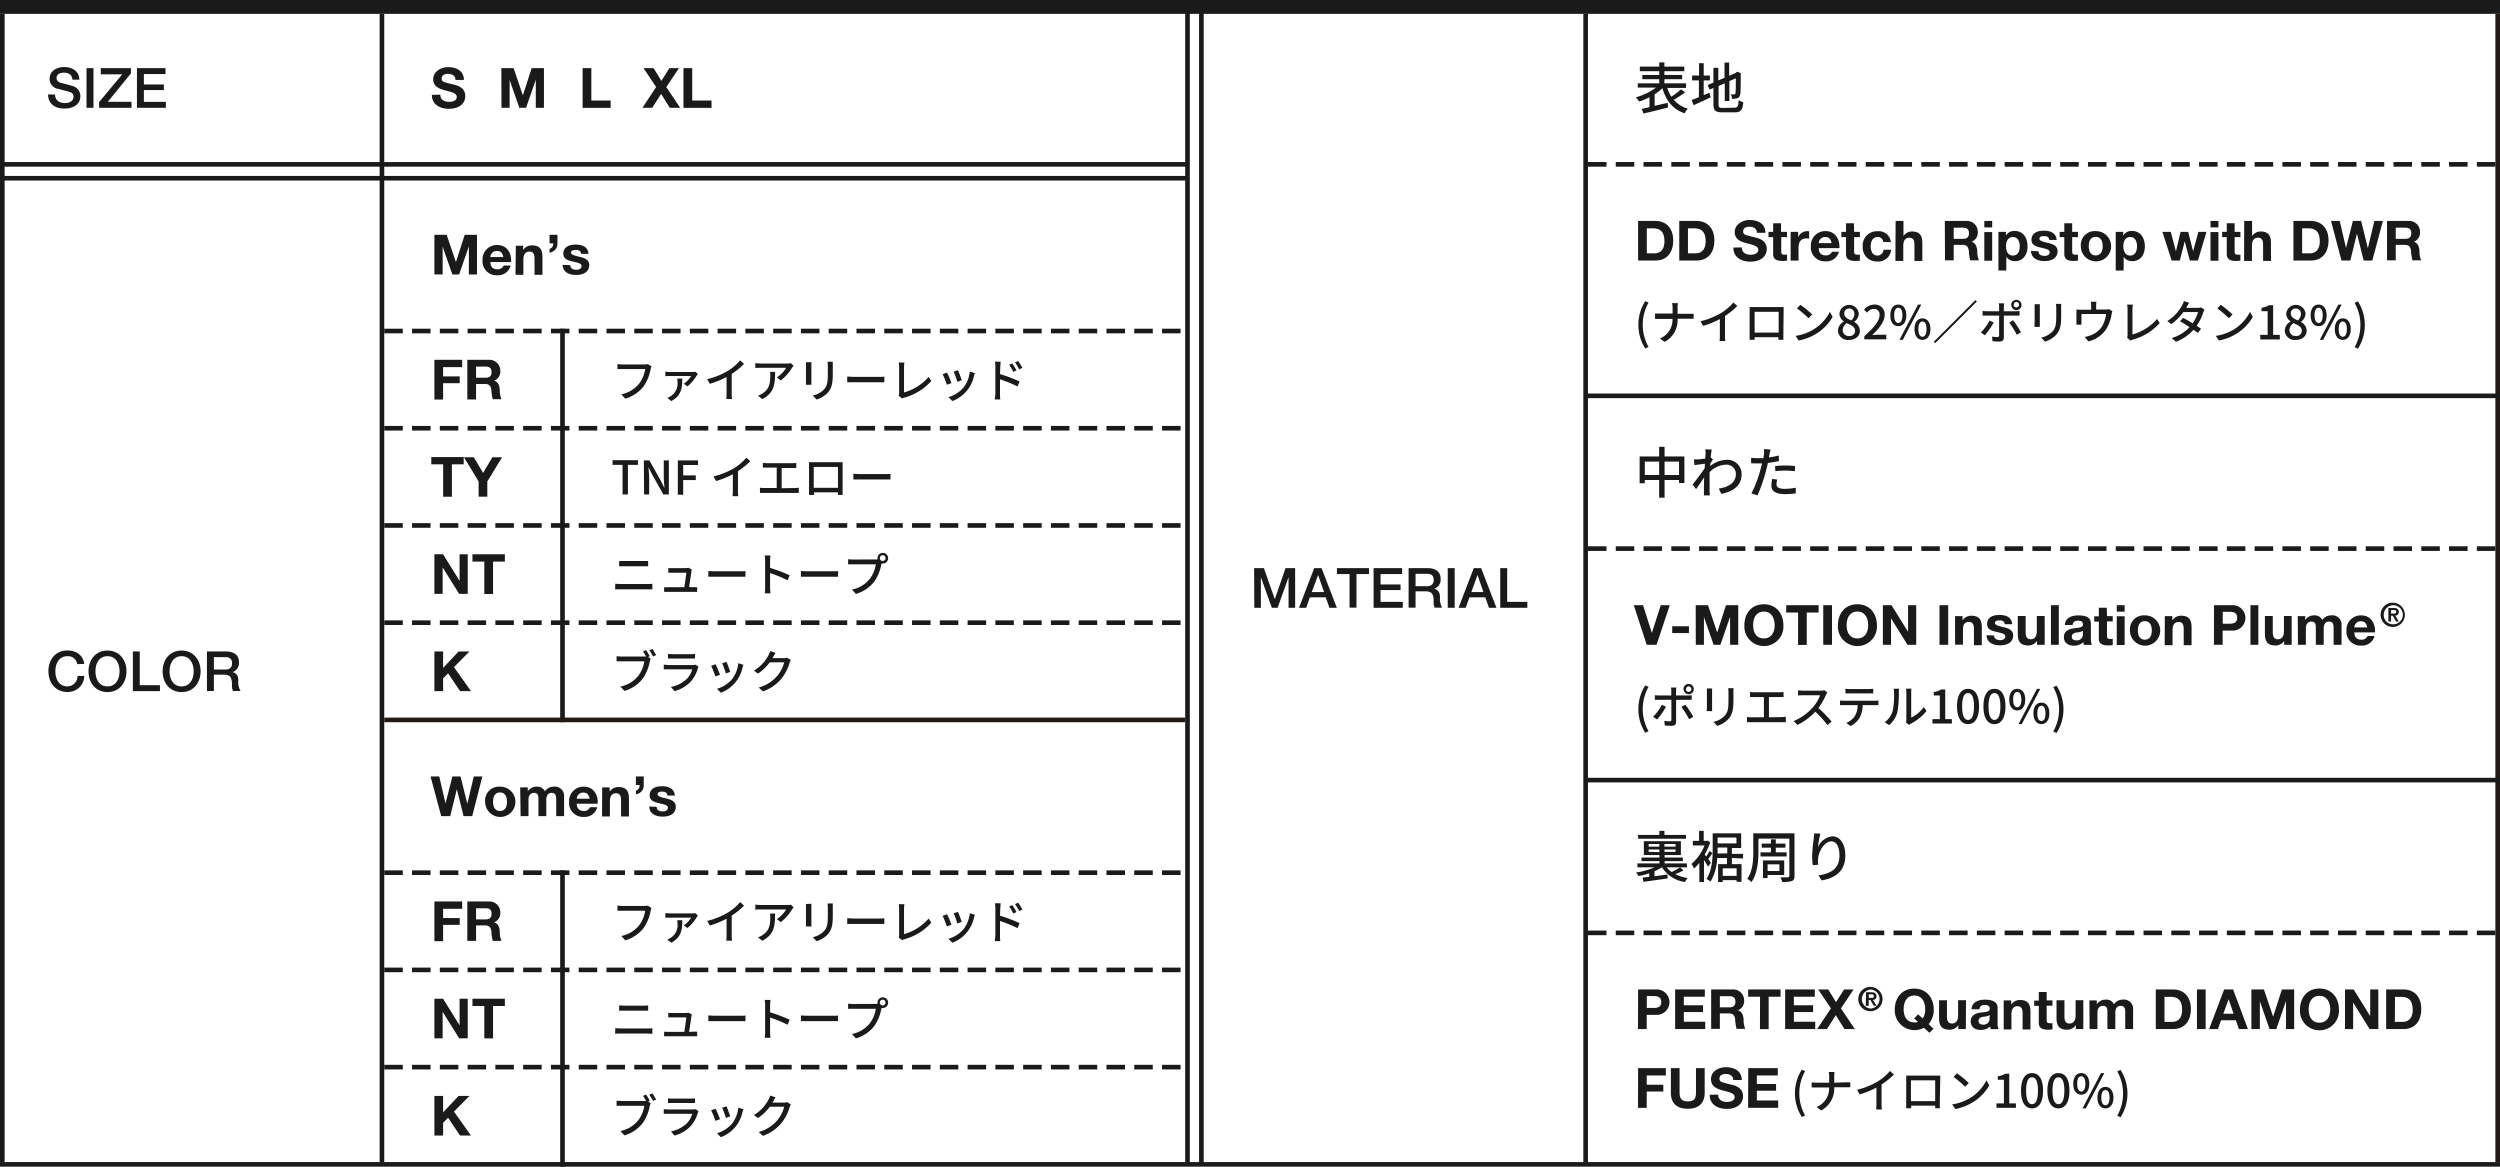
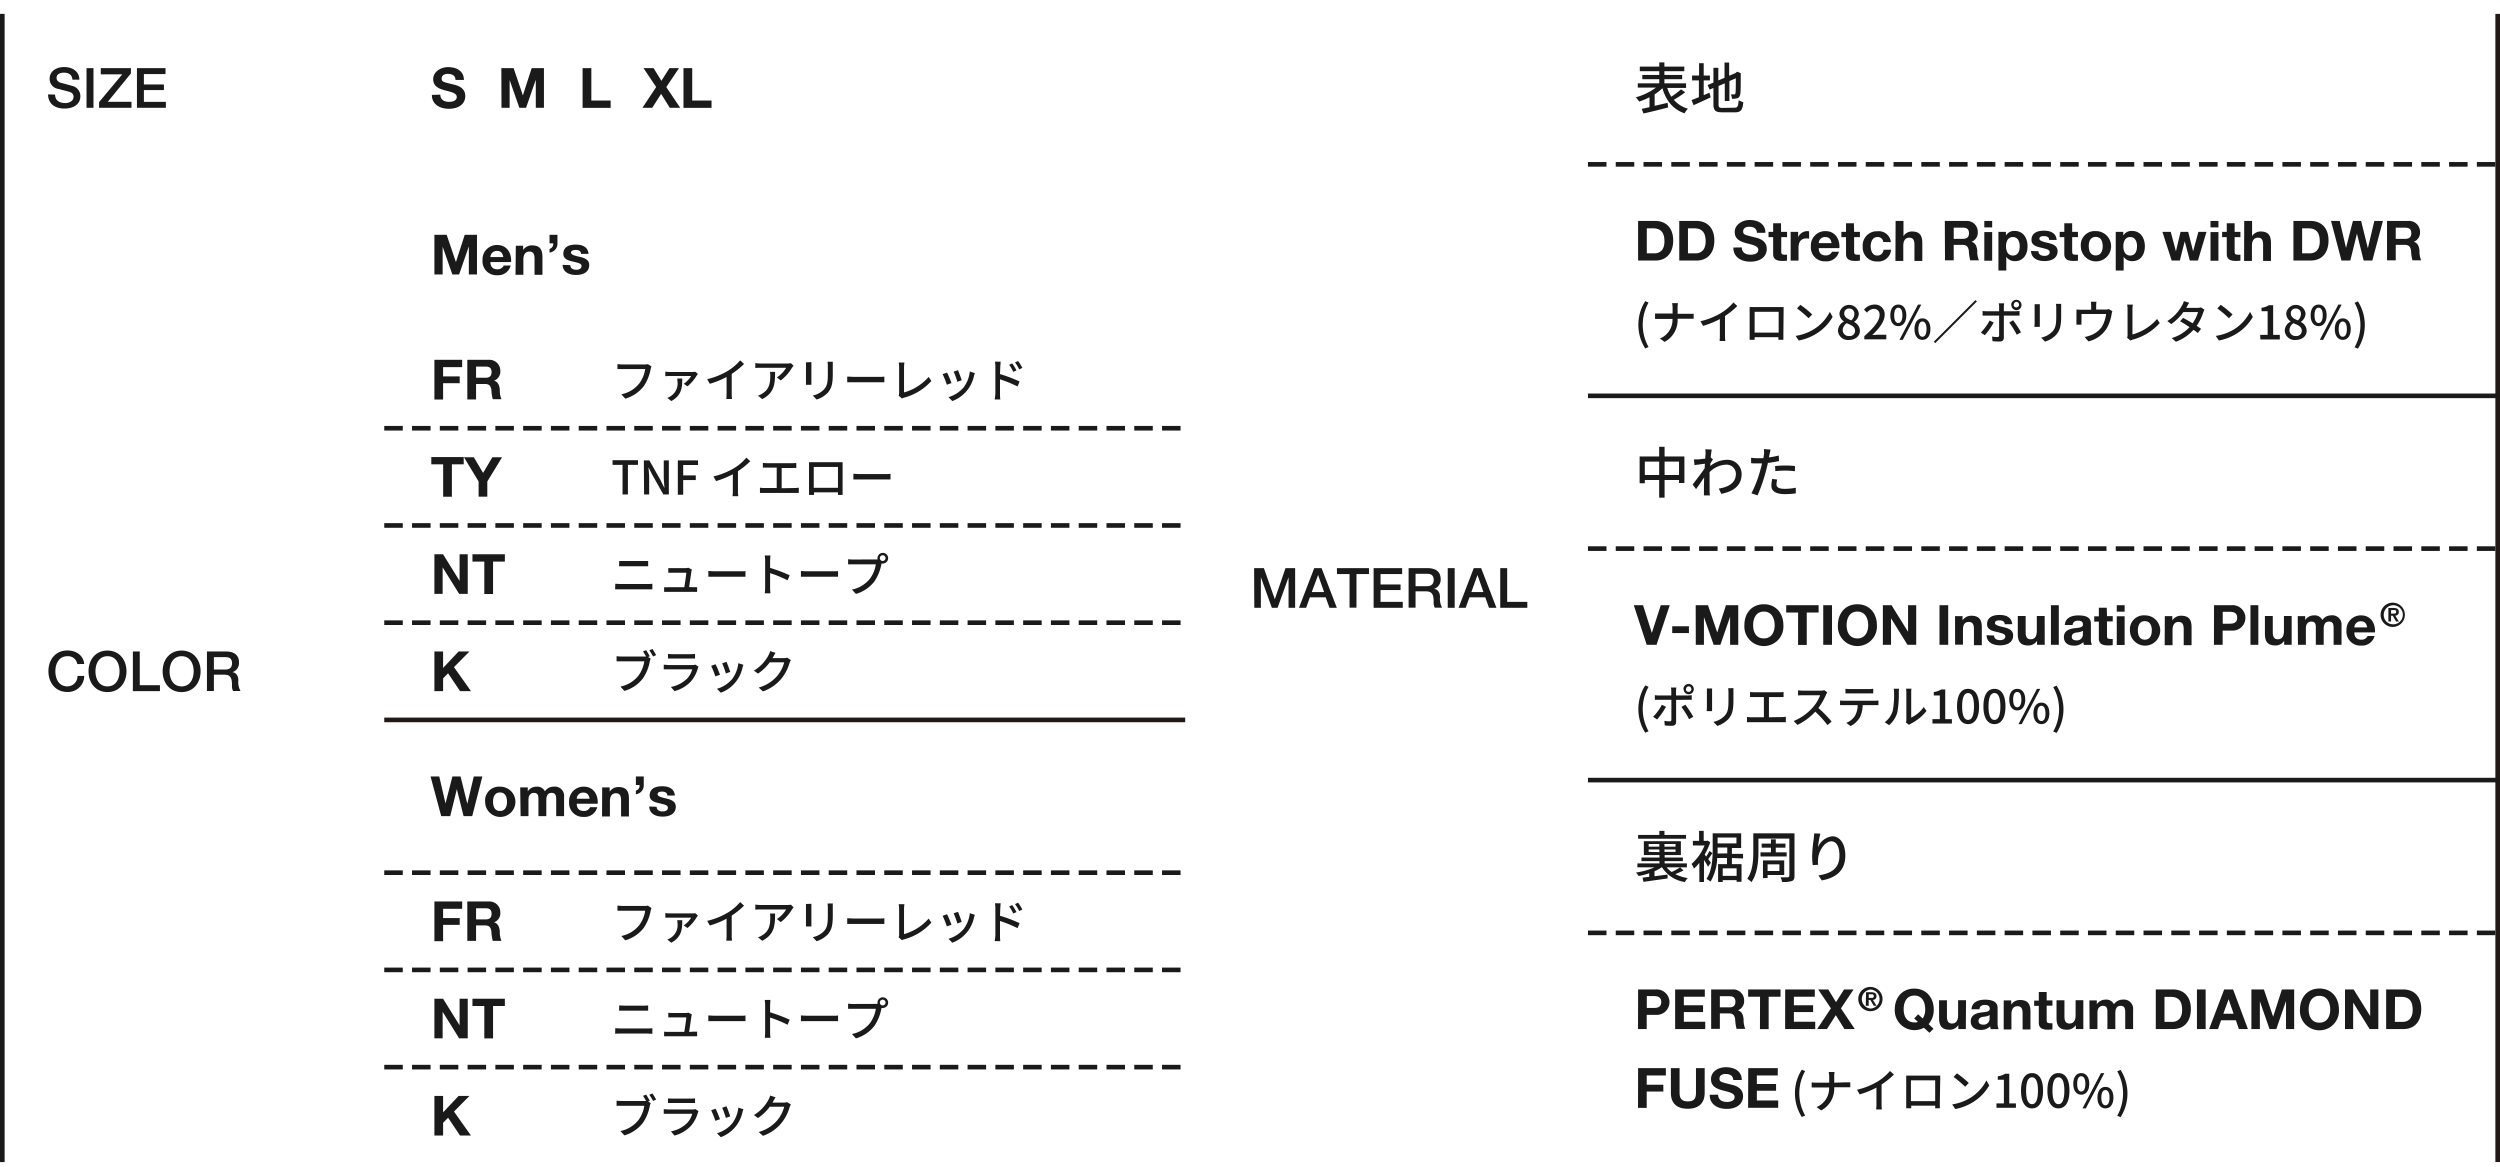
<svg xmlns="http://www.w3.org/2000/svg" width="540" height="252" viewBox="0 0 540 252">
  <defs>
    <style>.a{fill:#1a1a1a;}.b,.d{fill:none;}.c{fill:#221815;}.d{stroke:#1a1a1a;stroke-dasharray:4 2;}</style>
  </defs>
  <title>img_item-spec-table_pc</title>
-   <path class="a" d="M0 0h540v3h-540zM0 251h540v1h-540zM256 3h1v248h-1zM259 3h1v248h-1zM256 35v1h-256v-1zM256 38v1h-256v-1z" />
-   <path class="b" d="M10 13h62v12h-62z" />
  <path class="a" d="M11.9 20.43c0 1.32 1 1.83 2.17 1.83s1.81-.64 1.81-1.29a1 1 0 0 0-.71-1.06c-.6-.22-1.38-.38-2.55-.7a2.18 2.18 0 0 1-1.9-2.21c0-1.72 1.58-2.52 3.13-2.52 1.79 0 3.29.94 3.29 2.73h-1.5c-.07-1.1-.82-1.51-1.85-1.51-.7 0-1.57.25-1.57 1.12 0 .6.41.93 1 1.1.13 0 2 .53 2.47.66a2.26 2.26 0 0 1 1.67 2.18c0 1.92-1.71 2.69-3.41 2.69-2 0-3.54-.94-3.57-3.06zM18.69 14.72h1.5v8.56h-1.5zM21.77 14.72h6.51v1.14l-5 6.13h5.12v1.29h-7v-1.22l5-6h-4.63zM29.58 14.72h6.17v1.28h-4.67v2.24h4.32v1.22h-4.32v2.54h4.75v1.29h-6.25zM95.11 20.44c0 1.14.89 1.56 1.89 1.56.66 0 1.66-.19 1.66-1.06s-1.28-1.08-2.54-1.42-2.55-.83-2.55-2.43 1.65-2.59 3.2-2.59c1.78 0 3.43.78 3.43 2.76h-1.82c0-1-.79-1.3-1.69-1.3-.6 0-1.29.25-1.29 1s.41.75 2.55 1.3c.63.15 2.55.55 2.55 2.49 0 1.57-1.24 2.75-3.57 2.75-1.89 0-3.67-.94-3.64-3zM108.29 14.72h2.65l2 5.89 1.9-5.89h2.65v8.56h-1.76v-6.06l-2.1 6.06h-1.45l-2.1-6v6h-1.76zM125.84 14.72h1.89v7h4.17v1.58h-6.06zM141.73 18.8l-2.73-4.08h2.18l1.68 2.74 1.74-2.74h2.06l-2.74 4.09 3 4.47h-2.25l-1.87-3-1.91 3h-2.12zM147.63 14.72h1.89v7h4.17v1.58h-6.06zM93.83 50.72h2.65l2 5.89 1.9-5.89h2.65v8.56h-1.76v-6.06l-2.1 6.06h-1.46l-2.1-6v6h-1.78zM105.93 56.6c0 1.08.58 1.57 1.53 1.57a1.4 1.4 0 0 0 1.34-.81h1.5a2.78 2.78 0 0 1-2.9 2.09 3 3 0 0 1-3.17-3.26 3.1 3.1 0 0 1 3.17-3.27c2.11 0 3.13 1.77 3 3.68zm2.78-1.08c-.16-.87-.53-1.32-1.36-1.32a1.35 1.35 0 0 0-1.42 1.32zM111.42 53.08h1.58v.92a2.22 2.22 0 0 1 1.9-1c1.81 0 2.27 1 2.27 2.55v3.81h-1.71v-3.5c0-1-.3-1.52-1.09-1.52s-1.32.51-1.32 1.77v3.25h-1.7zM118.7 50.72h1.71v1.84a1.93 1.93 0 0 1-1.71 2v-.79a1.1 1.1 0 0 0 .79-1.21h-.79zM123.19 57.27c0 .74.64 1 1.31 1 .49 0 1.11-.19 1.11-.79s-.7-.69-1.93-1c-1-.21-2-.56-2-1.65 0-1.59 1.37-2 2.7-2s2.61.45 2.74 2h-1.62c0-.66-.55-.84-1.16-.84-.39 0-1 .08-1 .58s1 .7 1.93.92 2 .59 2 1.74c0 1.63-1.42 2.16-2.83 2.16s-2.85-.54-2.92-2.18zM364 19.93a20 20 0 0 1-2.46 1.62 6.34 6.34 0 0 0 3.05 1.93 4.12 4.12 0 0 0-.72 1c-2.52-.87-4-2.73-4.79-5.42a10.9 10.9 0 0 1-1.68 1.32v2.48l2.8-.65.12 1c-1.87.48-3.9 1-5.34 1.3l-.36-1c.48-.09 1-.22 1.67-.36v-2.15a13.48 13.48 0 0 1-2.23.94 6.19 6.19 0 0 0-.72-.92 13.31 13.31 0 0 0 4.35-2.1h-3.93v-.92h4.64v-.9h-3.66v-.91h3.66v-.81h-4.2v-1h4.2v-.9h1.11v.9h4.3v1h-4.3v.81h3.84v.91h-3.84v.9h4.68v1h-4.06a8.17 8.17 0 0 0 .87 1.89 17.7 17.7 0 0 0 2.1-1.59zM368 20.55l1.25-.53.25 1c-1.26.61-2.62 1.23-3.69 1.7l-.43-1.12c.43-.15 1-.37 1.58-.61v-3.62h-1.47v-1.05h1.51v-2.67h1v2.67h1.34v1.05h-1.34zm6.67 2.71c.66 0 .78-.31.88-1.62a2.94 2.94 0 0 0 1 .42c-.15 1.66-.49 2.2-1.8 2.2h-2.75c-1.48 0-1.9-.38-1.9-1.82v-3.44l-.83.36-.42-1 1.25-.52v-3.2h1.06v2.73l1.34-.56v-3.3h1v2.85l1.31-.55.22-.17.19-.15.78.3v.21c0 2.24 0 3.87-.1 4.34s-.26.77-.63.87a3.73 3.73 0 0 1-1.15.13 3.59 3.59 0 0 0-.25-.95h.69c.16 0 .26-.05.31-.3s.07-1.34.07-3.18l-1.39.6v4.31h-1v-3.82l-1.34.57v3.94c0 .67.13.8.9.8zM102 176.28h-1.87l-1.45-5.82-1.43 5.82h-1.95l-2.3-8.56h1.88l1.35 5.83 1.49-5.83h1.76l1.46 5.9 1.4-5.9h1.85zM108 169.92a3.27 3.27 0 1 1-3.21 3.27 3 3 0 0 1 3.21-3.27zm0 5.25c1.16 0 1.51-1 1.51-2s-.35-2-1.51-2-1.5 1-1.5 2 .33 2 1.5 2zM112.36 170.08h1.64v.84a2.24 2.24 0 0 1 1.89-1 1.82 1.82 0 0 1 1.81 1 2.25 2.25 0 0 1 1.87-1 2 2 0 0 1 2.27 2.21v4.15h-1.7v-3.51c0-.83-.08-1.51-1-1.51s-1.14.79-1.14 1.57v3.45h-1.7v-3.47c0-.72.05-1.55-1-1.55-.34 0-1.15.21-1.15 1.43v3.59h-1.7zM124.58 173.6c0 1.08.58 1.57 1.53 1.57a1.4 1.4 0 0 0 1.34-.81h1.55a2.78 2.78 0 0 1-2.9 2.09 3 3 0 0 1-3.17-3.26 3.1 3.1 0 0 1 3.17-3.27c2.11 0 3.13 1.77 3 3.68zm2.77-1.08c-.15-.87-.52-1.32-1.35-1.32a1.35 1.35 0 0 0-1.42 1.32zM130.07 170.08h1.62v.92a2.21 2.21 0 0 1 1.9-1c1.81 0 2.26 1 2.26 2.55v3.81h-1.7v-3.5c0-1-.3-1.52-1.09-1.52s-1.32.51-1.32 1.77v3.25h-1.7zM137.35 167.72h1.7v1.84a1.92 1.92 0 0 1-1.7 2v-.79a1.1 1.1 0 0 0 .79-1.21h-.79zM141.84 174.27c0 .74.63 1 1.31 1 .49 0 1.11-.19 1.11-.79s-.71-.69-1.93-1c-1-.21-2-.56-2-1.65 0-1.59 1.37-2 2.7-2s2.6.45 2.74 2h-1.62c-.05-.66-.55-.84-1.17-.84-.38 0-.94.08-.94.58s1 .7 1.93.92 2 .59 2 1.74c0 1.63-1.41 2.16-2.83 2.16s-2.84-.54-2.91-2.18zM93.83 77.72h6v1.58h-4.12v2h3.59v1.47h-3.59v3.53h-1.88zM100.94 77.72h4.62a2.35 2.35 0 0 1 2.51 2.36 2.11 2.11 0 0 1-1.36 2.15c.93.24 1.19 1.14 1.25 2a4.65 4.65 0 0 0 .36 2h-1.88a8.94 8.94 0 0 1-.3-2c-.14-.9-.48-1.29-1.43-1.29h-1.88v3.34h-1.89zm1.89 3.87h2.06c.84 0 1.29-.36 1.29-1.22s-.45-1.19-1.29-1.19h-2.06zM140.72 79.15a3 3 0 0 0-.18.58 9.72 9.72 0 0 1-1.48 3.67 7.76 7.76 0 0 1-4 2.71l-.85-.94a6.6 6.6 0 0 0 3.9-2.38 6.91 6.91 0 0 0 1.25-3.07h-5.99v-1.08a9 9 0 0 0 1.08.08h4.85a2.55 2.55 0 0 0 .64-.07zM150.75 80.77l-.25.33a9.2 9.2 0 0 1-2 2.35l-.81-.55a5.81 5.81 0 0 0 1.6-1.68h-4.58c-.32 0-.65 0-1 .05v-1a7.93 7.93 0 0 0 1 .08h4.81a4.12 4.12 0 0 0 .65-.06zm-3.38 1c0 2-.15 3.64-2.37 4.86l-.86-.69a3.53 3.53 0 0 0 .75-.38 3.26 3.26 0 0 0 1.45-3.14 3.5 3.5 0 0 0-.07-.65zM158.05 85a7.52 7.52 0 0 0 .07 1.18h-1.24a11.59 11.59 0 0 0 .06-1.18v-3.57a19.17 19.17 0 0 1-3.62 1.47l-.57-1a15.7 15.7 0 0 0 4.51-1.82 10.94 10.94 0 0 0 2.61-2.24l.84.77a16.06 16.06 0 0 1-2.66 2.15zM171.42 79c-.1.11-.25.3-.34.42a9.69 9.69 0 0 1-2.44 2.76l-.83-.67a6.22 6.22 0 0 0 2-2.07h-5.49c-.39 0-.74 0-1.17.06v-1.07a8.94 8.94 0 0 0 1.17.09h5.68a5.28 5.28 0 0 0 .84-.07zm-4 1.33c0 2.61-.15 4.53-2.78 5.88l-.92-.75a3.8 3.8 0 0 0 1-.49c1.43-.92 1.66-2.18 1.66-3.84a4.44 4.44 0 0 0-.06-.8zM175.26 78.22v4.9h-1.17v-4.86zm4.62-.08v2.7c0 2.29-.36 3.14-1.1 4a5.56 5.56 0 0 1-2.39 1.46l-.83-.87a4.63 4.63 0 0 0 2.42-1.31c.7-.79.83-1.57.83-3.32v-1.74a7.73 7.73 0 0 0-.06-.92zM183 81.34c.32 0 .94.06 1.48.06h5.43c.49 0 .87 0 1.11-.06v1.23h-8.02zM194.1 85.45a1.1 1.1 0 0 0 .11-.56v-5.59a5.92 5.92 0 0 0-.09-1h1.24a6.52 6.52 0 0 0-.09 1v5.47a11 11 0 0 0 5.32-3.36l.58.88a12 12 0 0 1-5.83 3.59 1.73 1.73 0 0 0-.5.21zM205.52 82.75l-1 .35a20.42 20.42 0 0 0-.91-2.28l.94-.34c.28.46.78 1.73.97 2.27zm5.06-2.15a6 6 0 0 0-.2.6 7.42 7.42 0 0 1-4.68 5.43l-.83-.85a6.81 6.81 0 0 0 3.28-2.11 6.94 6.94 0 0 0 1.33-3.42zm-2.85 1.53l-.94.34a18.29 18.29 0 0 0-.8-2.2l.94-.31c.18.42.67 1.73.8 2.17zM216 80.8a32.39 32.39 0 0 1 4.23 1.6l-.44 1.08a27.94 27.94 0 0 0-3.79-1.55v3.07c0 .31 0 .91.07 1.28h-1.22a10.6 10.6 0 0 0 .15-1.28v-5.76a7.14 7.14 0 0 0-.09-1.12h1.23l-.08 1.12zm2.86-.48a9.11 9.11 0 0 0-.88-1.53l.67-.29a12.33 12.33 0 0 1 .91 1.51zm1.29-.53a9.2 9.2 0 0 0-.91-1.5l.67-.31a11.26 11.26 0 0 1 .92 1.48zM140.72 196.15a3 3 0 0 0-.18.58 9.72 9.72 0 0 1-1.48 3.67 7.76 7.76 0 0 1-4 2.71l-.85-.94a6.6 6.6 0 0 0 3.9-2.38 6.91 6.91 0 0 0 1.25-3.07h-5.99v-1.12a9 9 0 0 0 1.08.08h4.85a2.55 2.55 0 0 0 .64-.07zM150.75 197.77l-.25.33a9.2 9.2 0 0 1-2 2.35l-.81-.55a5.81 5.81 0 0 0 1.6-1.68h-5.58v-1a7.93 7.93 0 0 0 1 .08h4.81a4.12 4.12 0 0 0 .65-.06zm-3.38 1c0 2-.15 3.64-2.37 4.86l-.86-.69a3.53 3.53 0 0 0 .75-.38 3.26 3.26 0 0 0 1.45-3.14 3.5 3.5 0 0 0-.07-.65zM158.05 202a7.52 7.52 0 0 0 .07 1.18h-1.24a11.59 11.59 0 0 0 .06-1.18v-3.56a19.17 19.17 0 0 1-3.62 1.47l-.57-1a15.7 15.7 0 0 0 4.51-1.82 10.94 10.94 0 0 0 2.61-2.24l.84.77a16.06 16.06 0 0 1-2.66 2.15zM171.42 196c-.1.11-.25.3-.34.42a9.69 9.69 0 0 1-2.44 2.76l-.83-.67a6.22 6.22 0 0 0 2-2.07h-5.49c-.39 0-.74 0-1.17.06v-1.11a8.94 8.94 0 0 0 1.17.09h5.68a5.28 5.28 0 0 0 .84-.07zm-4 1.33c0 2.61-.15 4.53-2.78 5.88l-.92-.75a3.8 3.8 0 0 0 1-.49c1.43-.92 1.66-2.18 1.66-3.84a4.44 4.44 0 0 0-.06-.8zM175.26 195.22v4.9h-1.17v-4.86zm4.62-.08v2.7c0 2.29-.36 3.14-1.1 4a5.56 5.56 0 0 1-2.39 1.46l-.83-.87a4.63 4.63 0 0 0 2.42-1.31c.7-.79.83-1.57.83-3.32v-1.72a7.73 7.73 0 0 0-.06-.92zM183 198.34c.32 0 .94.06 1.48.06h5.43c.49 0 .87 0 1.11-.06v1.23h-8.02zM194.1 202.45a1.1 1.1 0 0 0 .11-.56v-5.59a5.92 5.92 0 0 0-.09-1h1.24a6.52 6.52 0 0 0-.09 1v5.47a11 11 0 0 0 5.32-3.36l.58.88a12 12 0 0 1-5.83 3.59 1.73 1.73 0 0 0-.5.21zM205.52 199.75l-1 .35a20.42 20.42 0 0 0-.91-2.28l.94-.34c.28.46.78 1.73.97 2.27zm5.06-2.15a6 6 0 0 0-.2.6 7.42 7.42 0 0 1-4.68 5.43l-.83-.85a6.81 6.81 0 0 0 3.28-2.11 6.94 6.94 0 0 0 1.33-3.42zm-2.85 1.53l-.94.34a18.29 18.29 0 0 0-.8-2.2l.94-.31c.18.42.67 1.73.8 2.17zM216 197.8a32.39 32.39 0 0 1 4.23 1.6l-.44 1.08a27.94 27.94 0 0 0-3.79-1.55v3.07c0 .31 0 .91.07 1.28h-1.22a10.6 10.6 0 0 0 .15-1.28v-5.78a7.14 7.14 0 0 0-.09-1.12h1.23l-.08 1.12zm2.86-.48a9.11 9.11 0 0 0-.88-1.53l.67-.29a12.33 12.33 0 0 1 .91 1.51zm1.29-.53a9.2 9.2 0 0 0-.91-1.5l.67-.31a11.26 11.26 0 0 1 .92 1.48zM132.9 222.09l1.13.06h5.88a8.51 8.51 0 0 0 1-.06v1.21l-1-.05h-5.91c-.37 0-.78 0-1.13.05zm.85-4.92l1.06.05h4.19a10.2 10.2 0 0 0 1-.05v1.14h-6.28zM149.72 222.84h.86v1h-7.13v-1a8.12 8.12 0 0 0 .9.05h3.46c.14-.85.4-2.57.43-3.13h-3.89v-1a8.65 8.65 0 0 0 .88.05h2.84a2 2 0 0 0 .6-.08l.76.37c0 .11-.06.26-.08.36-.08.64-.36 2.51-.5 3.44zM153 219.34c.32 0 .94.06 1.48.06h5.43c.49 0 .87 0 1.11-.06v1.23h-8.02zM170.12 221.35a26.66 26.66 0 0 0-3.78-1.56v3.09a11.72 11.72 0 0 0 .08 1.28h-1.23a10.47 10.47 0 0 0 .08-1.28v-5.78a7.24 7.24 0 0 0-.09-1.12h1.23l-.07 1.12v1.56a34.51 34.51 0 0 1 4.23 1.6zM173 219.34c.32 0 .94.06 1.48.06h5.43c.49 0 .87 0 1.11-.06v1.23h-8.02zM189.12 216.84a3.17 3.17 0 0 0 .42 0 1.24 1.24 0 0 1 0-.27 1.15 1.15 0 1 1 1.15 1.15 1.09 1.09 0 0 1-.26 0l-.06.19a9.81 9.81 0 0 1-1.49 3.67 7.78 7.78 0 0 1-4 2.71l-.86-.94a6.64 6.64 0 0 0 3.91-2.38 7 7 0 0 0 1.25-3.07h-5.99v-1.11a9 9 0 0 0 1.08.07zm2.16-.29a.62.62 0 0 0-1.24 0 .62.62 0 0 0 1.24 0zM140 237.92l.55.36a4 4 0 0 0-.19.58 9.65 9.65 0 0 1-1.49 3.67 7.74 7.74 0 0 1-4 2.71l-.86-.94a6.64 6.64 0 0 0 3.91-2.38 7 7 0 0 0 1.25-3.07h-5.99v-1.11a9 9 0 0 0 1.08.07h4.85a3.55 3.55 0 0 0 .44 0 11.43 11.43 0 0 0-.66-1.1l.67-.28c.25.36.59.95.79 1.32zm.93-1.74c.23.35.6.95.8 1.32l-.67.3a12.53 12.53 0 0 0-.81-1.34zM150.88 240a1.75 1.75 0 0 0-.14.34 7.31 7.31 0 0 1-1.47 2.81 7.39 7.39 0 0 1-3.58 2.13l-.78-.9a6.77 6.77 0 0 0 3.5-1.8 4.71 4.71 0 0 0 1.11-2h-6.15v-1c.39 0 .77.07 1.06.07h5.12a2 2 0 0 0 .64-.09zm-6.6-2.75a9.25 9.25 0 0 0 .95.05h3.9a9.55 9.55 0 0 0 1-.05v1h-5.84zM155.52 241.75l-1 .35a20.42 20.42 0 0 0-.91-2.28l.94-.34c.28.46.78 1.73.97 2.27zm5.06-2.15a6 6 0 0 0-.2.6 7.42 7.42 0 0 1-4.68 5.43l-.83-.85a6.81 6.81 0 0 0 3.28-2.11 6.94 6.94 0 0 0 1.33-3.42zm-2.85 1.53l-.94.34a18.29 18.29 0 0 0-.8-2.2l.94-.31c.18.42.67 1.73.8 2.17zM170.83 238.56a5.82 5.82 0 0 0-.28.61 9.68 9.68 0 0 1-1.75 3.4 9.09 9.09 0 0 1-4 2.77l-.93-.83a8.08 8.08 0 0 0 4-2.5 7.51 7.51 0 0 0 1.52-2.95h-3.12a10.41 10.41 0 0 1-2.54 2.44l-.88-.65a8.49 8.49 0 0 0 3.14-3.31 4.43 4.43 0 0 0 .37-.9l1.16.38c-.2.3-.41.69-.52.89l-.14.25h2.4a2.35 2.35 0 0 0 .75-.1zM134.47 100.41h-2.16v-1h5.49v1h-2.17v6.39h-1.16zM139.07 99.44h1.19l2.44 4.32.77 1.56h.05c-.06-.76-.15-1.65-.15-2.45v-3.43h1.1v7.36h-1.19l-2.44-4.34-.77-1.54c.06.76.15 1.61.15 2.41v3.47h-1.1zM146.41 99.44h4.36v1h-3.2v2.25h2.72v1h-2.72v3.17h-1.16zM159.4 106a7.52 7.52 0 0 0 .07 1.18h-1.24a11.59 11.59 0 0 0 .06-1.18v-3.56a19.17 19.17 0 0 1-3.62 1.47l-.57-1a15.7 15.7 0 0 0 4.51-1.82 10.68 10.68 0 0 0 2.6-2.24l.85.77a16.49 16.49 0 0 1-2.66 2.15zM171.67 105.41a7.3 7.3 0 0 0 .87-.07v1.14h-8.39v-1.14a5.91 5.91 0 0 0 .93.07h2.69v-4.41h-2.99v-1l.88.05h5.47a8.37 8.37 0 0 0 .87-.05v1.09a8.57 8.57 0 0 0-.89 0h-2.27v4.37zM182 105.62v1.29h-1v-.56h-5.17v.56h-1.08v-7.07h7.25v.86zm-6.23-4.76v4.5h5.23v-4.5zM184.33 102.34c.32 0 .94.06 1.48.06h5.43c.48 0 .87 0 1.11-.06v1.23h-8.02zM132.9 126.09l1.13.06h5.88a8.51 8.51 0 0 0 1-.06v1.21h-8.04zm.85-4.92h5.25a10.2 10.2 0 0 0 1 0v1.14h-6.28zM149.72 126.84h.86v1h-7.13v-1a8.12 8.12 0 0 0 .9 0h3.46c.14-.85.4-2.57.43-3.13h-3.89v-1a8.65 8.65 0 0 0 .88 0h2.84a2 2 0 0 0 .6-.08l.76.37c0 .11-.06.26-.08.36-.08.64-.36 2.51-.5 3.44zM153 123.34c.32 0 .94.06 1.48.06h5.43c.49 0 .87 0 1.11-.06v1.23h-8.02zM170.12 125.35a26.66 26.66 0 0 0-3.78-1.56v3.09a11.72 11.72 0 0 0 .08 1.28h-1.23a10.47 10.47 0 0 0 .08-1.28v-5.78a7.24 7.24 0 0 0-.09-1.12h1.23l-.07 1.12v1.56a34.51 34.51 0 0 1 4.23 1.6zM173 123.34c.32 0 .94.06 1.48.06h5.43c.49 0 .87 0 1.11-.06v1.23h-8.02zM189.12 120.84a3.17 3.17 0 0 0 .42 0 1.24 1.24 0 0 1 0-.27 1.15 1.15 0 1 1 1.15 1.15 1.09 1.09 0 0 1-.26 0l-.06.19a9.81 9.81 0 0 1-1.49 3.67 7.78 7.78 0 0 1-4 2.71l-.86-.94a6.64 6.64 0 0 0 3.91-2.38 7 7 0 0 0 1.25-3.07h-5.99v-1.11a9 9 0 0 0 1.08.07zm2.16-.29a.62.62 0 0 0-1.24 0 .62.62 0 0 0 1.24 0zM140 141.92l.55.36a4 4 0 0 0-.19.58 9.65 9.65 0 0 1-1.49 3.67 7.74 7.74 0 0 1-4 2.71l-.86-.94a6.64 6.64 0 0 0 3.91-2.38 7 7 0 0 0 1.25-3.07h-5.99v-1.11a9 9 0 0 0 1.08.07h4.85a3.55 3.55 0 0 0 .44 0 11.43 11.43 0 0 0-.66-1.1l.67-.28c.25.36.59.95.79 1.32zm.93-1.74c.23.35.6.95.8 1.32l-.67.3a12.53 12.53 0 0 0-.81-1.34zM150.88 144a1.75 1.75 0 0 0-.14.34 7.31 7.31 0 0 1-1.47 2.81 7.39 7.39 0 0 1-3.58 2.13l-.78-.9a6.77 6.77 0 0 0 3.5-1.8 4.71 4.71 0 0 0 1.11-2h-6.15v-1c.39 0 .77.07 1.06.07h5.12a2 2 0 0 0 .64-.09zm-6.6-2.75a9.25 9.25 0 0 0 .95.05h3.9a9.55 9.55 0 0 0 1-.05v1h-5.84zM155.52 145.75l-1 .35a20.42 20.42 0 0 0-.91-2.28l.94-.34c.28.46.78 1.73.97 2.27zm5.06-2.15a6 6 0 0 0-.2.6 7.42 7.42 0 0 1-4.68 5.43l-.83-.85a6.81 6.81 0 0 0 3.28-2.11 6.94 6.94 0 0 0 1.33-3.42zm-2.85 1.53l-.94.34a18.29 18.29 0 0 0-.8-2.2l.94-.31c.18.42.67 1.73.8 2.17zM170.83 142.56a5.82 5.82 0 0 0-.28.61 9.68 9.68 0 0 1-1.75 3.4 9.09 9.09 0 0 1-4 2.77l-.93-.83a8.08 8.08 0 0 0 4-2.5 7.51 7.51 0 0 0 1.52-2.95h-3.12a10.41 10.41 0 0 1-2.54 2.44l-.88-.65a8.49 8.49 0 0 0 3.14-3.31 4.43 4.43 0 0 0 .37-.9l1.16.38c-.2.3-.41.69-.52.89l-.14.25h2.4a2.35 2.35 0 0 0 .75-.1zM95.72 100.3h-2.56v-1.58h7v1.58h-2.55v7h-1.89zM103.38 104l-3.16-5.23h2.13l2 3.38 2-3.38h2.1l-3.19 5.23v3.28h-1.88zM93.83 119.72h1.87l3.57 5.75v-5.75h1.76v8.56h-1.85l-3.57-5.73v5.73h-1.78zM104.61 121.3h-2.56v-1.58h7v1.58h-2.55v7h-1.89zM93.83 140.72h1.88v3.55l3.35-3.55h2.35l-3.35 3.38 3.67 5.18h-2.36l-2.58-3.85-1.08 1.1v2.75h-1.88zM93.83 194.72h6v1.58h-4.12v2h3.59v1.47h-3.59v3.53h-1.88zM100.94 194.72h4.62a2.35 2.35 0 0 1 2.51 2.36 2.11 2.11 0 0 1-1.36 2.15c.93.24 1.19 1.14 1.25 2a4.65 4.65 0 0 0 .36 2h-1.88a8.94 8.94 0 0 1-.3-2.05c-.14-.9-.48-1.29-1.43-1.29h-1.88v3.34h-1.89zm1.89 3.87h2.06c.84 0 1.29-.36 1.29-1.22s-.45-1.19-1.29-1.19h-2.06zM93.83 215.72h1.87l3.57 5.75v-5.75h1.76v8.56h-1.85l-3.57-5.73v5.73h-1.78zM104.61 217.3h-2.56v-1.58h7v1.58h-2.55v7h-1.89zM93.83 236.72h1.88v3.55l3.35-3.55h2.35l-3.35 3.38 3.67 5.18h-2.36l-2.58-3.85-1.08 1.1v2.75h-1.88z" />
  <path class="b" d="M10 139h62v12h-62z" />
  <path class="a" d="M16.69 143.44a2 2 0 0 0-2.13-1.7c-1.84 0-2.6 1.62-2.6 3.26s.76 3.26 2.6 3.26a2.2 2.2 0 0 0 2.18-2.26h1.46a3.51 3.51 0 0 1-3.64 3.47c-2.57 0-4.1-2-4.1-4.49s1.53-4.48 4.1-4.48c1.93 0 3.45 1.08 3.63 2.92zM27.32 145c0 2.45-1.53 4.49-4.1 4.49s-4.1-2-4.1-4.49 1.53-4.48 4.1-4.48 4.1 2.04 4.1 4.48zm-6.7 0c0 1.65.77 3.26 2.6 3.26s2.6-1.61 2.6-3.26-.76-3.26-2.6-3.26-2.6 1.62-2.6 3.26zM28.7 140.72h1.49v7.28h4.36v1.29h-5.85zM43.33 145c0 2.45-1.53 4.49-4.1 4.49s-4.1-2-4.1-4.49 1.53-4.48 4.1-4.48 4.1 2.04 4.1 4.48zm-6.7 0c0 1.65.76 3.26 2.6 3.26s2.6-1.61 2.6-3.26-.77-3.26-2.6-3.26-2.6 1.62-2.6 3.26zM44.7 140.72h4.09c1.87 0 2.83.86 2.83 2.32a2.07 2.07 0 0 1-1.41 2.15c.51.07 1.27.45 1.27 1.81a3.82 3.82 0 0 0 .47 2.25h-1.61a2.37 2.37 0 0 1-.23-1.26c0-1.57-.32-2.26-1.7-2.26h-2.21v3.52h-1.5zm1.5 3.9h2.46c1 0 1.46-.47 1.46-1.37 0-1.09-.7-1.31-1.48-1.31h-2.44z" />
  <path class="b" d="M270 121h62v12h-62z" />
  <path class="a" d="M270.89 122.72h2.11l2.36 6.71 2.31-6.71h2.08v8.56h-1.42v-6.6l-2.37 6.6h-1.24l-2.37-6.6v6.6h-1.42zM283.87 122.72h1.59l3.3 8.56h-1.6l-.81-2.26h-3.42l-.8 2.26h-1.55zm-.53 5.16h2.66l-1.29-3.68zM288.77 122.72h6.93v1.28h-2.7v7.26h-1.5v-7.26h-2.71zM296.7 122.72h6.16v1.28h-4.66v2.24h4.32v1.22h-4.32v2.54h4.8v1.29h-6.3zM304.26 122.72h4.09c1.87 0 2.83.86 2.83 2.32a2.06 2.06 0 0 1-1.42 2.15c.52.07 1.28.45 1.28 1.81a3.91 3.91 0 0 0 .46 2.25h-1.6a2.37 2.37 0 0 1-.23-1.26c0-1.57-.33-2.26-1.71-2.26h-2.2v3.52h-1.5zm1.5 3.9h2.46c.94 0 1.46-.47 1.46-1.37 0-1.09-.71-1.31-1.49-1.31h-2.43zM312.71 122.72h1.5v8.56h-1.5zM318.33 122.72h1.6l3.3 8.56h-1.61l-.8-2.26h-3.42l-.81 2.26h-1.54zm-.52 5.16h2.61l-1.28-3.68zM324.05 122.72h1.5v7.28h4.35v1.29h-5.85zM0 3h1v248h-1z" />
  <path class="c" d="M539 3h1v248h-1z" />
-   <path class="a" d="M342 3h1v248h-1zM82 3h1v248h-1zM121 71h1v85h-1zM121 188h1v64h-1z" />
  <path class="c" d="M256 155v1h-173v-1z" />
  <path class="a" d="M540 85v1h-197v-1zM363.83 98.6v5.73h-1.16v-.65h-3.12v3.82h-1.17v-3.82h-3.1v.71h-1.12v-5.79h4.22v-2.09h1.17v2.09zm-5.45 4v-2.9h-3.1v2.9zm4.29 0v-2.9h-3.12v2.9zM370 99.24c-.15.22-.37.56-.56.86 0 .19 0 .39-.05.58a5.89 5.89 0 0 1 3.61-1.36 3.06 3.06 0 0 1 3.19 3.08c0 2.4-1.63 3.73-4.39 4.27l-.54-1.14c2-.3 3.69-1.19 3.69-3.16a2 2 0 0 0-2.13-2 5.25 5.25 0 0 0-3.55 1.61v4.22c0 .22.05.57.07.81h-1.29v-.78c0-1.11 0-1.79.05-3.11-.55.82-1.25 1.85-1.75 2.53l-.74-1c.65-.82 1.95-2.53 2.59-3.49l.06-1-2.25.3-.12-1.23h.89s1-.1 1.56-.18c0-.52.06-.9.06-1a5.27 5.27 0 0 0-.06-1l1.4.05c-.06.3-.15.93-.24 1.7zM384.26 99.59c-.75.17-1.58.3-2.39.4-.11.51-.24 1-.37 1.54a36.1 36.1 0 0 1-1.87 5.47l-1.32-.44a25.52 25.52 0 0 0 2-5.33c.11-.35.21-.75.29-1.13h-.95c-.55 0-1 0-1.41-.05v-1.17a11.34 11.34 0 0 0 1.45.09h1.19l.15-.87a5.81 5.81 0 0 0-.03-1.1l1.45.11c-.08.3-.18.78-.23 1l-.14.69a18.81 18.81 0 0 0 2.14-.41zm-.38 4a4.89 4.89 0 0 0-.16 1c0 .53.28 1 1.79 1a12.81 12.81 0 0 0 2.38-.24v1.22a17.36 17.36 0 0 1-2.35.16c-1.93 0-2.92-.63-2.92-1.81a7.48 7.48 0 0 1 .18-1.48zm-.46-2.92a21.2 21.2 0 0 1 2.21-.12 17.88 17.88 0 0 1 2.08.11v1.13a17.45 17.45 0 0 0-2-.14 20.33 20.33 0 0 0-2.24.12zM540 168v1h-197v-1zM363.64 188a13.65 13.65 0 0 1-1.79.81 9.27 9.27 0 0 0 2.71.86 2.83 2.83 0 0 0-.61.85 7.05 7.05 0 0 1-4.95-3.17h-.09a8.93 8.93 0 0 1-1.54.84v1.08l2.83-.37v.85l-5.22.73-.18-.91 1.43-.17v-.78a14.08 14.08 0 0 1-2.29.6 5 5 0 0 0-.57-.75 15.62 15.62 0 0 0 4-1.12h-3.69v-.86h4.76v-.49h-3.88v-.78h3.88v-.52h-3.37v-3h8v3h-3.51v.52h3.94v.78h-3.94v.49h4.81v.86h-4.37a4.87 4.87 0 0 0 1.09 1 15.06 15.06 0 0 0 1.81-1zm.54-6.83h-10.35v-.82h4.59v-.88h1.1v.88h4.66zm-8.07 1.71h2.31v-.57h-2.31zm2.31 1.17v-.57h-2.31v.52zm3.5-1.74h-2.4v.57h2.4zm0 1.17h-2.4v.52h2.4zM368.93 187.21a13.4 13.4 0 0 0-.87-1.45v4.75h-1v-4.13a10.82 10.82 0 0 1-1.16 1.24 4.62 4.62 0 0 0-.54-1 10.8 10.8 0 0 0 2.83-4h-2.53v-1h1.34v-2.16h1v2.16h.64l.19-.05.58.37a14.27 14.27 0 0 1-1.2 2.64l.33.43a9.6 9.6 0 0 0 .7-1.21l.65.48c-.31.44-.64.93-.91 1.29.26.34.48.65.57.78zm5.16-1.88v1.32h2.08v3.82h-1.06v-.36h-3v.4h-1v-3.86h1.92v-1.32h-2.11a11.05 11.05 0 0 1-1.43 5.09 5.06 5.06 0 0 0-.9-.56c1.25-1.86 1.35-4.53 1.35-6.45v-3.41h6.15v3.17h-2v1.26h2.41v1zm-1-1v-1.26h-2.09v1.29zm-2.09-3.43v1.27h4.07v-1.27zm4.11 6.66h-3v1.62h3zM387.61 189.19c0 .63-.15.95-.56 1.11a6 6 0 0 1-2.11.2 3.75 3.75 0 0 0-.35-1h1.62s.29-.09.29-.29v-8.07h-6.68v2.86c0 2-.21 4.73-1.51 6.54a4.18 4.18 0 0 0-.91-.72c1.19-1.67 1.31-4 1.31-5.82v-4h8.9zm-5.09-5.09v-1h-2v-.88h2v-.92h1.05v.92h2.09v.88h-2.09v1h2.35v.9h-5.65v-.9zm-.72 4.9v.67h-1v-3.83h4.59v3.16zm0-2.3v1.43h2.55v-1.43zM393.2 180.06a19.68 19.68 0 0 0-.52 2.94 3.83 3.83 0 0 1 3.1-2.36c1.62 0 2.81 1.59 2.81 4.15 0 3.31-2.07 4.83-5.09 5.38l-.72-1.08c2.6-.41 4.54-1.36 4.54-4.3 0-1.85-.61-3.06-1.75-3.06-1.44 0-2.76 2.13-2.85 3.69a5.35 5.35 0 0 0 0 1.37l-1.16.08a14.38 14.38 0 0 1-.14-1.92 30.3 30.3 0 0 1 .36-3.82c0-.4.08-.8.09-1.12zM353.83 213.72h3.86a2.75 2.75 0 1 1 0 5.49h-2v3.07h-1.88zm1.88 4h1.46c.88 0 1.66-.19 1.66-1.28s-.78-1.29-1.66-1.29h-1.46zM361.83 213.72h6.41v1.58h-4.53v1.84h4.15v1.46h-4.15v2.1h4.62v1.58h-6.5zM369.61 213.72h4.61a2.35 2.35 0 0 1 2.51 2.36 2.11 2.11 0 0 1-1.35 2.15c.92.24 1.18 1.14 1.24 2a4.8 4.8 0 0 0 .36 2h-1.88a9.52 9.52 0 0 1-.3-2.05c-.13-.9-.48-1.29-1.43-1.29h-1.88v3.34h-1.88zm1.88 3.87h2.06c.84 0 1.3-.36 1.3-1.22s-.46-1.19-1.3-1.19h-2.06zM380.17 215.3h-2.57v-1.58h7v1.58h-2.57v7h-1.88zM385.6 213.72h6.4v1.58h-4.52v1.84h4.15v1.46h-4.15v2.1h4.61v1.58h-6.5zM395.48 217.8l-2.76-4.08h2.18l1.68 2.74 1.74-2.74h2.06l-2.74 4.09 3 4.47h-2.24l-1.87-3-1.91 3h-2.12zM404.07 213.18a2.62 2.62 0 1 1-2.68 2.61 2.59 2.59 0 0 1 2.68-2.61zm0 4.67a2.06 2.06 0 0 0 0-4.11 2.06 2.06 0 0 0 0 4.11zm-1-3.53h1.1c.74 0 1.15.23 1.15.87a.74.74 0 0 1-.77.78l.78 1.28h-.6l-.73-1.25h-.36v1.25h-.64zm.58 1.22h.52c.33 0 .57 0 .57-.4s-.34-.37-.6-.37h-.49zM416.77 223.09l-1.21-1.09a4.27 4.27 0 0 1-6.29-3.94c0-2.54 1.56-4.52 4.21-4.52s4.21 2 4.21 4.52a4.69 4.69 0 0 1-1.11 3.15l1.06 1zm-2.46-4l1 .89a3.36 3.36 0 0 0 .53-2c0-1.5-.64-2.94-2.33-2.94s-2.32 1.44-2.32 2.94.63 2.86 2.32 2.86a1.4 1.4 0 0 0 .76-.12l-.81-.73zM424.62 222.28h-1.62v-.86a2.19 2.19 0 0 1-1.89 1c-1.81 0-2.27-1-2.27-2.55v-3.82h1.7v3.51c0 1 .3 1.52 1.09 1.52s1.32-.52 1.32-1.78v-3.25h1.71zM425.84 218c.1-1.59 1.53-2.07 2.92-2.07 1.23 0 2.72.27 2.72 1.76v3.22a3.09 3.09 0 0 0 .22 1.38h-1.7a2.37 2.37 0 0 1-.12-.6 2.82 2.82 0 0 1-2.09.77c-1.17 0-2.11-.59-2.11-1.86s1.06-1.74 2.11-1.88 2-.12 2-.82-.51-.83-1.11-.83-1.06.26-1.12.93zm3.94 1.26a3.5 3.5 0 0 1-1.42.36c-.53.11-1 .29-1 .91s.49.79 1 .79a1.26 1.26 0 0 0 1.38-1.42zM432.8 216.08h1.62v.92a2.19 2.19 0 0 1 1.89-1c1.82 0 2.27 1 2.27 2.55v3.81h-1.7v-3.5c0-1-.3-1.52-1.09-1.52s-1.32.51-1.32 1.77v3.25h-1.67zM442.08 216.08h1.25v1.14h-1.25v3.07c0 .58.14.72.72.72a2.38 2.38 0 0 0 .53 0v1.34a7.79 7.79 0 0 1-1 .06c-1 0-1.95-.24-1.95-1.48v-3.66h-1v-1.14h1v-1.86h1.7zM450 222.28h-1.62v-.86a2.22 2.22 0 0 1-1.9 1c-1.81 0-2.27-1-2.27-2.55v-3.82h1.71v3.51c0 1 .3 1.52 1.09 1.52s1.32-.52 1.32-1.78v-3.25h1.67zM451.31 216.08h1.6v.84a2.24 2.24 0 0 1 1.89-1 1.82 1.82 0 0 1 1.81 1 2.26 2.26 0 0 1 1.88-1 2 2 0 0 1 2.26 2.21v4.15h-1.7v-3.51c0-.83-.07-1.51-1-1.51s-1.14.79-1.14 1.57v3.45h-1.71v-3.47c0-.72.05-1.55-1-1.55-.33 0-1.15.21-1.15 1.43v3.59h-1.7zM465.65 213.72h3.69c2.22 0 3.89 1.39 3.89 4.23 0 2.49-1.27 4.33-3.89 4.33h-3.69zm1.88 7h1.68c1.09 0 2.13-.67 2.13-2.57 0-1.72-.6-2.83-2.47-2.83h-1.34zM474.54 213.72h1.88v8.56h-1.88zM480.42 213.72h1.93l3.2 8.56h-1.95l-.65-1.9h-3.2l-.67 1.9h-1.91zm-.18 5.25h2.22l-1.08-3.14zM486.3 213.72h2.7l2 5.89 1.89-5.89h2.65v8.56h-1.76v-6.06l-2.1 6.06h-1.46l-2.09-6v6h-1.83zM501 213.52c2.65 0 4.21 2 4.21 4.52a4.22 4.22 0 1 1-8.42 0c.02-2.54 1.58-4.52 4.21-4.52zm0 7.38c1.69 0 2.33-1.43 2.33-2.86s-.64-2.94-2.33-2.94-2.33 1.44-2.33 2.94.66 2.86 2.33 2.86zM506.52 213.72h1.87l3.57 5.75v-5.75h1.76v8.56h-1.88l-3.56-5.73v5.73h-1.76zM515.41 213.72h3.69c2.22 0 3.89 1.39 3.89 4.23 0 2.49-1.27 4.33-3.89 4.33h-3.69zm1.88 7h1.71c1.09 0 2.14-.67 2.14-2.57 0-1.72-.6-2.83-2.47-2.83h-1.35zM353.83 230.72h6v1.58h-4.14v2h3.59v1.47h-3.59v3.53h-1.88zM368.21 236.05c0 2.31-1.37 3.44-3.66 3.44s-3.64-1.12-3.64-3.44v-5.33h1.88v5.33c0 .93.24 1.85 1.76 1.85 1.35 0 1.78-.58 1.78-1.85v-5.33h1.88zM371.12 236.44c0 1.14.89 1.58 1.89 1.58.66 0 1.67-.19 1.67-1.06s-1.28-1.08-2.54-1.42-2.56-.83-2.56-2.43c0-1.75 1.66-2.59 3.21-2.59 1.78 0 3.43.78 3.43 2.76h-1.83c-.06-1-.79-1.3-1.69-1.3-.6 0-1.29.25-1.29 1s.4.75 2.55 1.3c.62.15 2.54.55 2.54 2.49 0 1.57-1.23 2.75-3.56 2.75-1.89 0-3.67-.94-3.64-3.05zM377.62 230.72h6.38v1.58h-4.52v1.84h4.15v1.46h-4.15v2.1h4.61v1.58h-6.5zM387.71 236.16a9.42 9.42 0 0 1 1.48-5.11l.72.31a9.75 9.75 0 0 0 0 9.59l-.72.32a9.42 9.42 0 0 1-1.48-5.11zM398.66 233.78h1v1.07h-3.47a5.31 5.31 0 0 1-2.81 5l-1-.73a4.37 4.37 0 0 0 2.71-4.23h-3.77v-1.08c.24 0 .63.05 1 .05h2.79v-1.23a5.2 5.2 0 0 0-.11-1.08h1.26a7.44 7.44 0 0 0-.07 1.08v1.23zM406.42 238.47a7.52 7.52 0 0 0 .07 1.18h-1.24a11.59 11.59 0 0 0 .06-1.18v-3.55a19.17 19.17 0 0 1-3.62 1.47l-.57-1a15.7 15.7 0 0 0 4.51-1.82 10.94 10.94 0 0 0 2.61-2.24l.85.77a16.59 16.59 0 0 1-2.67 2.15zM419 238.1v1.29h-1v-.56h-5.18v.56h-1.08v-7.06h7.35v.86zm-6.24-4.75v4.49h5.24v-4.49zM425.6 237.13a9.52 9.52 0 0 0 3.47-3.77l.61 1.09a10.2 10.2 0 0 1-3.51 3.61 11 11 0 0 1-3.83 1.49l-.67-1a10.57 10.57 0 0 0 3.93-1.42zm-.34-3.2l-.79.81a22.73 22.73 0 0 0-2.5-2.12l.73-.78a20.25 20.25 0 0 1 2.56 2.09zM431.23 238.33h1.61v-5.11h-1.32v-.73a4.52 4.52 0 0 0 1.6-.56h.88v6.4h1.44v.95h-4.2zM436.54 235.58c0-2.55.93-3.79 2.38-3.79s2.38 1.25 2.38 3.79-.94 3.83-2.38 3.83-2.38-1.28-2.38-3.83zm3.66 0c0-2.11-.53-2.88-1.28-2.88s-1.28.77-1.28 2.88.53 2.92 1.28 2.92 1.28-.79 1.28-2.92zM442.24 235.58c0-2.55.93-3.79 2.38-3.79s2.38 1.21 2.38 3.79-.94 3.83-2.38 3.83-2.38-1.28-2.38-3.83zm3.66 0c0-2.11-.53-2.88-1.28-2.88s-1.28.77-1.28 2.88.53 2.92 1.28 2.92 1.28-.79 1.28-2.92zM447.83 234.11c0-1.48.69-2.32 1.72-2.32s1.73.84 1.73 2.32-.7 2.34-1.73 2.34-1.72-.86-1.72-2.34zm2.61 0c0-1.14-.37-1.64-.89-1.64s-.88.5-.88 1.64.37 1.66.88 1.66.89-.53.89-1.66zm3.37-2.32h.73l-4 7.62h-.72zm-.76 5.3c0-1.48.7-2.32 1.73-2.32s1.72.84 1.72 2.32-.7 2.32-1.72 2.32-1.73-.85-1.73-2.32zm2.61 0c0-1.14-.37-1.64-.88-1.64s-.89.5-.89 1.64.37 1.65.89 1.65.88-.53.88-1.65zM457.32 241a9.75 9.75 0 0 0 0-9.59l.72-.31a9.51 9.51 0 0 1 0 10.22zM357.81 139.28h-2.12l-2.79-8.56h2l1.9 6 1.93-6h1.94zM361.2 135.28h3.61v1.46h-3.61zM366.27 130.72h2.65l2 5.89 1.89-5.89h2.65v8.56h-1.76v-6.06l-2.1 6.06h-1.45l-2.1-6v6h-1.76zM381 130.52c2.65 0 4.21 2 4.21 4.52a4.22 4.22 0 1 1-8.42 0c-.01-2.54 1.55-4.52 4.21-4.52zm0 7.38c1.69 0 2.33-1.43 2.33-2.86s-.64-2.94-2.33-2.94-2.32 1.44-2.32 2.94.62 2.86 2.32 2.86zM388.39 132.3h-2.57v-1.58h7v1.58h-2.56v7h-1.88zM393.82 130.72h1.89v8.56h-1.89zM401.2 130.52c2.65 0 4.21 2 4.21 4.52a4.22 4.22 0 1 1-8.42 0c.01-2.54 1.56-4.52 4.21-4.52zm0 7.38c1.69 0 2.33-1.43 2.33-2.86s-.64-2.94-2.33-2.94-2.33 1.44-2.33 2.94.64 2.86 2.33 2.86zM406.7 130.72h1.87l3.57 5.75v-5.75h1.76v8.56h-1.88l-3.56-5.73v5.73h-1.76zM418.93 130.72h1.88v8.56h-1.88zM422.29 133.08h1.62v.92a2.21 2.21 0 0 1 1.9-1c1.81 0 2.26 1 2.26 2.55v3.81h-1.7v-3.5c0-1-.3-1.52-1.09-1.52s-1.28.43-1.28 1.66v3.25h-1.7zM430.72 137.27c0 .74.64 1 1.31 1 .49 0 1.11-.19 1.11-.79s-.7-.69-1.93-1c-1-.21-2-.56-2-1.65 0-1.59 1.36-2 2.7-2s2.6.45 2.73 2h-1.62c-.05-.66-.55-.83-1.16-.83-.39 0-.95.07-.95.57s1 .7 1.93.92 2 .59 2 1.74c0 1.63-1.42 2.16-2.83 2.16s-2.85-.54-2.92-2.18zM441.66 139.28h-1.66v-.86a2.21 2.21 0 0 1-1.9 1c-1.81 0-2.26-1-2.26-2.55v-3.82h1.7v3.51c0 1 .3 1.52 1.09 1.52s1.32-.52 1.32-1.78v-3.25h1.7zM443 130.72h1.7v8.56h-1.7zM446 135c.09-1.59 1.52-2.07 2.91-2.07s2.72.27 2.72 1.76v3.22a3.09 3.09 0 0 0 .22 1.38h-1.73a2.37 2.37 0 0 1-.12-.6 2.81 2.81 0 0 1-2.08.77c-1.18 0-2.12-.59-2.12-1.86s1.06-1.74 2.12-1.88 2-.12 2-.82-.5-.83-1.1-.83-1.07.26-1.13.93zm3.93 1.26a3.5 3.5 0 0 1-1.42.36c-.52.11-1 .29-1 .91s.49.79 1 .79a1.26 1.26 0 0 0 1.38-1.42zM455.11 133.08h1.24v1.14h-1.24v3.07c0 .58.14.72.71.72a2.38 2.38 0 0 0 .53 0v1.34a7.74 7.74 0 0 1-1 .06c-1.05 0-2-.24-2-1.48v-3.66h-1v-1.14h1v-1.86h1.71zM458.92 132.12h-1.7v-1.4h1.7zm-1.7 1h1.7v6.2h-1.7zM463.28 132.92a3.27 3.27 0 1 1-3.21 3.27 3 3 0 0 1 3.21-3.27zm0 5.25c1.16 0 1.51-1 1.51-2s-.35-2-1.51-2-1.5 1-1.5 2 .35 2 1.5 2zM467.6 133.08h1.62v.92a2.21 2.21 0 0 1 1.9-1c1.81 0 2.26 1 2.26 2.55v3.81h-1.7v-3.5c0-1-.3-1.52-1.09-1.52s-1.32.51-1.32 1.77v3.25h-1.7zM478.23 130.72h3.86a2.75 2.75 0 1 1 0 5.49h-2v3.07h-1.88zm1.88 4h1.47c.87 0 1.65-.19 1.65-1.28s-.78-1.29-1.65-1.29h-1.47zM486.1 130.72h1.7v8.56h-1.7zM495 139.28h-1.62v-.86a2.19 2.19 0 0 1-1.89 1c-1.81 0-2.27-1-2.27-2.55v-3.82h1.7v3.51c0 1 .3 1.52 1.09 1.52s1.32-.52 1.32-1.78v-3.25h1.67zM496.31 133.08h1.61v.84a2.27 2.27 0 0 1 1.9-1 1.83 1.83 0 0 1 1.81 1 2.25 2.25 0 0 1 1.87-1 2 2 0 0 1 2.27 2.21v4.15h-1.71v-3.51c0-.83-.07-1.51-1-1.51s-1.14.79-1.14 1.57v3.45h-1.7v-3.47c0-.72.05-1.55-1-1.55-.34 0-1.15.21-1.15 1.43v3.59h-1.71zM508.54 136.6c0 1.08.58 1.57 1.52 1.57a1.41 1.41 0 0 0 1.35-.8h1.5a2.79 2.79 0 0 1-2.91 2.08 3 3 0 0 1-3.16-3.26 3.1 3.1 0 0 1 3.16-3.27c2.11 0 3.13 1.77 3 3.68zm2.77-1.08c-.15-.87-.53-1.32-1.35-1.32a1.34 1.34 0 0 0-1.42 1.32zM516.89 130.18a2.62 2.62 0 1 1-2.68 2.61 2.6 2.6 0 0 1 2.68-2.61zm0 4.67a2.06 2.06 0 1 0-2-2.06 2 2 0 0 0 2 2.06zm-1-3.53h1.11c.73 0 1.14.23 1.14.86a.73.73 0 0 1-.77.79l.79 1.28h-.61l-.72-1.25h-.36v1.25h-.58zm.58 1.22h.53c.33 0 .57 0 .57-.4s-.33-.37-.6-.37h-.49zM353.89 153.16a9.42 9.42 0 0 1 1.48-5.11l.72.31a9.75 9.75 0 0 0 0 9.59l-.72.32a9.42 9.42 0 0 1-1.48-5.11zM359.85 152.66a14.85 14.85 0 0 1-1.92 2.75l-.86-.59a10.15 10.15 0 0 0 1.89-2.59zm2.19-1.49v4.75c0 .54-.28.85-.93.85a15 15 0 0 1-1.52-.07l-.09-1a6.83 6.83 0 0 0 1.14.11c.26 0 .37-.1.38-.37v-4.28h-3.57v-1a8.3 8.3 0 0 0 .89.06h2.66v-.93a4.36 4.36 0 0 0-.08-.78h1.18a5.37 5.37 0 0 0-.08.79v.92h2.5a6.65 6.65 0 0 0 .89-.06v1h-.88zm2 1.05a22.09 22.09 0 0 1 1.71 2.61l-.91.52a18.54 18.54 0 0 0-1.66-2.66zm-.42-3.37a1.12 1.12 0 1 1 1.12 1.12 1.12 1.12 0 0 1-1.08-1.12zm.53 0a.59.59 0 0 0 .59.6.6.6 0 0 0 .6-.6.61.61 0 0 0-.6-.6.59.59 0 0 0-.55.6zM369.81 148.71v4.9h-1.17c0-.17.05-.52.05-.81v-4.09zm4.61-.08v2.7c0 2.29-.36 3.13-1.1 4a5.56 5.56 0 0 1-2.39 1.46l-.83-.87a4.69 4.69 0 0 0 2.42-1.3c.7-.79.83-1.57.83-3.32v-1.72a7.73 7.73 0 0 0-.06-.92zM384.88 154.89a7.3 7.3 0 0 0 .86-.07v1.18h-8.39v-1.14a5.91 5.91 0 0 0 .93.07h2.72v-4.36h-2.99v-1.09l.88.05h5.47a8.22 8.22 0 0 0 .89-.05v1.09a8.57 8.57 0 0 0-.89 0h-2.27v4.36zM394.7 149.56a3.45 3.45 0 0 0-.29.52 13.69 13.69 0 0 1-1.64 2.85 27.51 27.51 0 0 1 2.86 2.92l-.89.78a21.65 21.65 0 0 0-2.64-2.91 12.94 12.94 0 0 1-3.85 2.86l-.81-.84a11.22 11.22 0 0 0 4.11-2.92 8.23 8.23 0 0 0 1.59-2.64h-3.67c-.39 0-.93 0-1.09.06v-1.13a10.7 10.7 0 0 0 1.09.07h3.71a3 3 0 0 0 .87-.1zM404.91 151.36a8.19 8.19 0 0 0 .83-.05v1h-3.4a6.14 6.14 0 0 1-.62 2.66 4.87 4.87 0 0 1-2 1.86l-.92-.68a4.15 4.15 0 0 0 1.85-1.49 4.56 4.56 0 0 0 .6-2.35h-3.8v-1a8.76 8.76 0 0 0 .91.05zm-5.29-1.59h-1v-1a7.66 7.66 0 0 0 1 .07h4a6.82 6.82 0 0 0 1-.07v1h-1zM407.1 156a4.72 4.72 0 0 0 1.72-2.42 17.34 17.34 0 0 0 .29-4 3.12 3.12 0 0 0-.08-.81h1.16a7.48 7.48 0 0 0-.05.8 21.91 21.91 0 0 1-.31 4.27 5.63 5.63 0 0 1-1.78 2.79zm4.6.09a2.88 2.88 0 0 0 .07-.63v-5.91a7.33 7.33 0 0 0-.06-.8h1.16a6 6 0 0 0-.05.8v5.45a6.91 6.91 0 0 0 2.71-2.29l.6.86a10.45 10.45 0 0 1-3.39 2.75 2.08 2.08 0 0 0-.38.25zM417.41 155.33h1.59v-5.11h-1.3v-.73a4.52 4.52 0 0 0 1.6-.56h.87v6.4h1.44v.95h-4.2zM422.72 152.58c0-2.55.93-3.79 2.38-3.79s2.38 1.25 2.38 3.79-.94 3.83-2.38 3.83-2.38-1.28-2.38-3.83zm3.66 0c0-2.11-.53-2.88-1.28-2.88s-1.28.77-1.28 2.88.53 2.92 1.28 2.92 1.28-.8 1.28-2.92zM428.42 152.58c0-2.55.93-3.79 2.38-3.79s2.38 1.25 2.38 3.79-.94 3.83-2.38 3.83-2.38-1.28-2.38-3.83zm3.66 0c0-2.11-.53-2.88-1.28-2.88s-1.28.77-1.28 2.88.53 2.92 1.28 2.92 1.28-.8 1.28-2.92zM434 151.11c0-1.48.69-2.32 1.72-2.32s1.73.84 1.73 2.32-.7 2.34-1.73 2.34-1.72-.86-1.72-2.34zm2.61 0c0-1.14-.37-1.64-.89-1.64s-.88.5-.88 1.64.37 1.66.88 1.66.9-.53.9-1.66zm3.37-2.32h.72l-4 7.62h-.7zm-.76 5.3c0-1.48.69-2.32 1.73-2.32s1.71.84 1.71 2.32-.7 2.32-1.71 2.32-1.72-.85-1.72-2.32zm2.6 0c0-1.14-.37-1.64-.87-1.64s-.89.5-.89 1.64.36 1.65.89 1.65.88-.53.88-1.65zM443.5 158a9.75 9.75 0 0 0 0-9.59l.72-.31a9.51 9.51 0 0 1 0 10.22zM353.83 47.72h3.69c2.22 0 3.89 1.39 3.89 4.23 0 2.49-1.27 4.33-3.89 4.33h-3.69zm1.88 7h1.68c1.09 0 2.13-.67 2.13-2.57 0-1.72-.6-2.83-2.47-2.83h-1.34zM362.72 47.72h3.69c2.22 0 3.89 1.39 3.89 4.23 0 2.49-1.27 4.33-3.89 4.33h-3.69zm1.88 7h1.68c1.09 0 2.14-.67 2.14-2.57 0-1.72-.6-2.83-2.47-2.83h-1.35zM376.23 53.44c0 1.14.89 1.58 1.9 1.58.66 0 1.66-.19 1.66-1.06s-1.28-1.08-2.54-1.42-2.55-.83-2.55-2.43 1.65-2.59 3.2-2.59c1.78 0 3.43.78 3.43 2.76h-1.83c-.05-1-.79-1.3-1.69-1.3-.6 0-1.29.25-1.29 1s.41.75 2.55 1.3c.63.15 2.55.55 2.55 2.49 0 1.57-1.24 2.75-3.57 2.75-1.89 0-3.67-.94-3.64-3.05zM384.71 50.08h1.29v1.14h-1.25v3.07c0 .58.15.72.72.72a2.38 2.38 0 0 0 .53 0v1.29a7.74 7.74 0 0 1-1 .06c-1.05 0-2-.24-2-1.48v-3.66h-1v-1.14h1v-1.86h1.7zM386.78 50.08h1.62v1.15a2.2 2.2 0 0 1 2-1.31 1.1 1.1 0 0 1 .37.06v1.58a2.74 2.74 0 0 0-.61-.06c-1.25 0-1.68.9-1.68 2v2.79h-1.7zM392.85 53.6c0 1.08.58 1.57 1.52 1.57a1.41 1.41 0 0 0 1.35-.8h1.5a2.79 2.79 0 0 1-2.91 2.08 3 3 0 0 1-3.16-3.26 3.1 3.1 0 0 1 3.16-3.27c2.11 0 3.13 1.77 3 3.68zm2.77-1.08c-.16-.87-.53-1.32-1.35-1.32a1.34 1.34 0 0 0-1.42 1.32zM400.49 50.08h1.25v1.14h-1.25v3.07c0 .58.15.72.72.72a2.38 2.38 0 0 0 .53 0v1.29a7.74 7.74 0 0 1-1 .06c-1.05 0-2-.24-2-1.48v-3.66h-1v-1.14h1v-1.86h1.7zM406.78 52.27a1.16 1.16 0 0 0-1.26-1.07c-1.09 0-1.45 1.1-1.45 2s.35 2 1.42 2a1.31 1.31 0 0 0 1.35-1.26h1.64a2.76 2.76 0 0 1-3 2.54 3 3 0 0 1-3.13-3.18 3.06 3.06 0 0 1 3.16-3.35 2.63 2.63 0 0 1 2.92 2.35zM409.45 47.72h1.7v3.28a2.16 2.16 0 0 1 1.81-1c1.81 0 2.26 1 2.26 2.55v3.81h-1.7v-3.5c0-1-.3-1.52-1.09-1.52s-1.32.51-1.32 1.77v3.25h-1.7zM420.08 47.72h4.62a2.35 2.35 0 0 1 2.5 2.36 2.11 2.11 0 0 1-1.35 2.15c.92.24 1.18 1.14 1.24 2a4.8 4.8 0 0 0 .36 2h-1.88a9.52 9.52 0 0 1-.3-2.05c-.13-.9-.48-1.29-1.43-1.29h-1.84v3.34h-1.88zm1.92 3.87h2c.84 0 1.3-.36 1.3-1.22s-.46-1.19-1.3-1.19h-2zM430.31 49.12h-1.7v-1.4h1.7zm-1.7 1h1.7v6.2h-1.7zM431.66 50.08h1.62v.8a2.07 2.07 0 0 1 1.85-1c1.94 0 2.82 1.57 2.82 3.33s-.92 3.2-2.73 3.2a2.21 2.21 0 0 1-1.86-.93v2.95h-1.7zm4.6 3.12c0-1-.39-2-1.48-2s-1.48 1-1.48 2 .38 2 1.49 2 1.47-.99 1.47-2zM440.31 54.27c0 .74.63 1 1.31 1 .49 0 1.11-.19 1.11-.79s-.71-.69-1.93-1c-1-.21-2-.56-2-1.65 0-1.59 1.37-2 2.7-2s2.6.45 2.74 2h-1.62c0-.66-.55-.83-1.17-.83-.38 0-.94.07-.94.57s1 .7 1.93.92 2 .59 2 1.74c0 1.63-1.41 2.16-2.83 2.16s-2.84-.54-2.91-2.18zM447.59 50.08h1.25v1.14h-1.25v3.07c0 .58.15.72.72.72a2.38 2.38 0 0 0 .53 0v1.29a7.79 7.79 0 0 1-1 .06c-1 0-1.95-.24-1.95-1.48v-3.66h-1v-1.14h1v-1.86h1.7zM452.67 49.92a3.27 3.27 0 1 1-3.21 3.27 3 3 0 0 1 3.21-3.27zm0 5.25c1.16 0 1.51-1 1.51-2s-.35-2-1.51-2-1.5 1-1.5 2 .35 2 1.5 2zM457 50.08h1.62v.8a2.07 2.07 0 0 1 1.85-1c1.94 0 2.82 1.57 2.82 3.33s-.91 3.2-2.72 3.2a2.18 2.18 0 0 1-1.86-.93v2.95h-1.71zm4.6 3.12c0-1-.39-2-1.48-2s-1.48 1-1.48 2 .39 2 1.49 2 1.46-.99 1.46-2zM474.75 56.28h-1.75l-1.1-4.16-1.06 4.16h-1.76l-2-6.2h1.8l1.12 4.21 1-4.21h1.65l1.06 4.2 1.14-4.2h1.75zM479.18 49.12h-1.71v-1.4h1.71zm-1.71 1h1.71v6.2h-1.71zM482.68 50.08h1.25v1.14h-1.25v3.07c0 .58.14.72.72.72a2.38 2.38 0 0 0 .53 0v1.29a7.79 7.79 0 0 1-1 .06c-1 0-1.95-.24-1.95-1.48v-3.66h-1v-1.14h1v-1.86h1.7zM484.75 47.72h1.7v3.28a2.18 2.18 0 0 1 1.81-1c1.82 0 2.27 1 2.27 2.55v3.81h-1.7v-3.5c0-1-.3-1.52-1.09-1.52s-1.32.51-1.32 1.77v3.25h-1.7zM495.38 47.72h3.69c2.22 0 3.89 1.39 3.89 4.23 0 2.49-1.27 4.33-3.89 4.33h-3.69zm1.88 7h1.68c1.09 0 2.13-.67 2.13-2.57 0-1.72-.6-2.83-2.47-2.83h-1.34zM512.42 56.28h-1.87l-1.45-5.82-1.43 5.82h-1.91l-2.26-8.56h1.88l1.36 5.83 1.49-5.83h1.77l1.46 5.9 1.4-5.9h1.85zM515.6 47.72h4.61a2.35 2.35 0 0 1 2.51 2.36 2.11 2.11 0 0 1-1.35 2.15c.92.24 1.18 1.14 1.24 2a4.8 4.8 0 0 0 .36 2h-1.88a9.52 9.52 0 0 1-.3-2.05c-.13-.9-.48-1.29-1.43-1.29h-1.88v3.34h-1.88zm1.88 3.87h2.06c.84 0 1.3-.36 1.3-1.22s-.46-1.19-1.3-1.19h-2.06zM353.89 70.16a9.42 9.42 0 0 1 1.48-5.11l.72.31a9.75 9.75 0 0 0 0 9.59l-.72.32a9.42 9.42 0 0 1-1.48-5.11zM364.83 67.78h1v1.07h-3.47a5.31 5.31 0 0 1-2.81 5l-1-.73a4.37 4.37 0 0 0 2.71-4.23h-3.77v-1.16h3.79v-1.18a5.2 5.2 0 0 0-.11-1.08h1.26a7.44 7.44 0 0 0-.07 1.08v1.23zM372.6 72.47a7.52 7.52 0 0 0 .07 1.18h-1.24a11.59 11.59 0 0 0 .06-1.18v-3.55a19.17 19.17 0 0 1-3.62 1.47l-.57-1a15.7 15.7 0 0 0 4.51-1.82 10.94 10.94 0 0 0 2.61-2.24l.84.77a16.49 16.49 0 0 1-2.66 2.15zM385.21 72.1v1.29h-1.08v-.56h-5.13v.56h-1.08v-7.06h7.34v.86zm-6.21-4.75v4.49h5.19v-4.49zM391.78 71.13a9.6 9.6 0 0 0 3.47-3.77l.6 1.09a10.17 10.17 0 0 1-3.5 3.61 11 11 0 0 1-3.83 1.49l-.67-1a10.57 10.57 0 0 0 3.93-1.42zm-.34-3.2l-.79.81a22.73 22.73 0 0 0-2.5-2.12l.73-.78a20.25 20.25 0 0 1 2.56 2.09zM397 71.45a2.25 2.25 0 0 1 1.32-2 2.08 2.08 0 0 1-1-1.72 2.1 2.1 0 0 1 4.18.05 2.29 2.29 0 0 1-1 1.73v.05a2.16 2.16 0 0 1 1.24 1.94c0 1.09-1 1.93-2.38 1.93a2.14 2.14 0 0 1-2.36-1.98zm3.69 0c0-.89-.81-1.23-1.81-1.64a1.88 1.88 0 0 0-.86 1.54 1.29 1.29 0 0 0 1.4 1.23 1.14 1.14 0 0 0 1.28-1.13zm-.15-3.62a1.09 1.09 0 0 0-1.13-1.19 1 1 0 0 0-1.05 1.07c0 .8.7 1.17 1.52 1.49a1.86 1.86 0 0 0 .67-1.37zM402.69 72.61c2.17-1.91 3.29-3.34 3.29-4.55a1.2 1.2 0 0 0-1.25-1.35 2 2 0 0 0-1.45.82l-.65-.64a2.89 2.89 0 0 1 2.24-1.1 2.08 2.08 0 0 1 2.22 2.21c0 1.42-1.13 2.89-2.69 4.37l1.2-.07h1.84v1h-4.75zM408.31 68.11c0-1.48.69-2.32 1.72-2.32s1.73.84 1.73 2.32-.7 2.34-1.73 2.34-1.72-.86-1.72-2.34zm2.61 0c0-1.14-.37-1.64-.89-1.64s-.88.5-.88 1.64.37 1.66.88 1.66.89-.53.89-1.66zm3.37-2.32h.71l-4 7.62h-.72zm-.76 5.3c0-1.48.7-2.32 1.72-2.32s1.72.84 1.72 2.32-.7 2.32-1.72 2.32-1.72-.85-1.72-2.32zm2.6 0c0-1.14-.37-1.64-.88-1.64s-.88.5-.88 1.64.37 1.65.88 1.65.88-.53.88-1.65zM426.7 64.81l.31.31-9 9-.31-.31zM430.64 69.66a14.85 14.85 0 0 1-1.92 2.75l-.86-.59a10.15 10.15 0 0 0 1.89-2.59zm2.19-1.49v4.75c0 .54-.28.85-.93.85a15 15 0 0 1-1.52-.07l-.09-1a6.83 6.83 0 0 0 1.14.11c.26 0 .37-.1.38-.37v-4.27h-3.57v-1a8.3 8.3 0 0 0 .89.06h2.68v-.93a4.36 4.36 0 0 0-.08-.78h1.18a5.37 5.37 0 0 0-.08.79v.92h2.5a6.65 6.65 0 0 0 .89-.06v1h-.88zm2 1a23.42 23.42 0 0 1 1.71 2.61l-.92.52a17.66 17.66 0 0 0-1.62-2.61zm-.42-3.37a1.12 1.12 0 1 1 1.15 1.2 1.12 1.12 0 0 1-1.11-1.15zm.52 0a.59.59 0 0 0 .59.6.6.6 0 0 0 .6-.6.6.6 0 0 0-.6-.6.59.59 0 0 0-.52.65zM440.6 65.71v4.9h-1.17c0-.17.05-.52.05-.81v-4.09zm4.61-.08v2.7c0 2.29-.35 3.13-1.09 4a5.56 5.56 0 0 1-2.39 1.46l-.83-.87a4.69 4.69 0 0 0 2.42-1.3c.7-.79.83-1.57.83-3.32v-1.75a7.73 7.73 0 0 0-.06-.92zM456.27 67.23a3.76 3.76 0 0 0-.17.68 9.3 9.3 0 0 1-1 2.93 6.35 6.35 0 0 1-4 2.9l-.82-.95a6.28 6.28 0 0 0 1.2-.33 5.18 5.18 0 0 0 2.52-1.87 7.27 7.27 0 0 0 .92-2.76h-5.32v1.64a4.59 4.59 0 0 0 0 .66h-1.09v-2.47a7.44 7.44 0 0 0 0-.81 9.5 9.5 0 0 0 1 .05h2.18v-.9a4.6 4.6 0 0 0-.07-.83h1.21a7.3 7.3 0 0 0-.06.83v.86h2a2.2 2.2 0 0 0 .75-.1zM459.44 72.93a1.1 1.1 0 0 0 .11-.56v-5.58a5.92 5.92 0 0 0-.09-1h1.24a6.52 6.52 0 0 0-.09 1v5.46a11 11 0 0 0 5.32-3.35l.57.88a12 12 0 0 1-5.82 3.58 1.73 1.73 0 0 0-.5.21zM476.17 66.89a5 5 0 0 0-.28.62 10.66 10.66 0 0 1-1.41 2.87c.36.24.7.46.95.64l-.69.91a10.91 10.91 0 0 0-.95-.69 9.57 9.57 0 0 1-3.79 2.58l-.91-.8a8.52 8.52 0 0 0 3.85-2.36c-.74-.48-1.51-1-2.05-1.25l.66-.75c.56.29 1.33.73 2.06 1.17a8.26 8.26 0 0 0 1.17-2.43h-3.17a11 11 0 0 1-2.61 2.6l-.86-.65a9 9 0 0 0 3.2-3.41 3.53 3.53 0 0 0 .38-.9l1.14.36c-.19.3-.41.68-.51.88l-.12.22h2.43a2.31 2.31 0 0 0 .74-.11zM482.57 71.13a9.49 9.49 0 0 0 3.43-3.77l.61 1.09a10.17 10.17 0 0 1-3.5 3.61 11 11 0 0 1-3.83 1.49l-.67-1a10.57 10.57 0 0 0 3.96-1.42zm-.34-3.2l-.79.81a22.73 22.73 0 0 0-2.5-2.12l.73-.78a20.25 20.25 0 0 1 2.56 2.09zM488.2 72.33h1.61v-5.11h-1.32v-.73a4.52 4.52 0 0 0 1.6-.56h.91v6.4h1.44v1h-4.2zM493.5 71.45a2.25 2.25 0 0 1 1.32-2 2.08 2.08 0 0 1-1-1.72 2.1 2.1 0 0 1 4.18.05 2.29 2.29 0 0 1-1 1.73v.05a2.16 2.16 0 0 1 1.24 1.94c0 1.09-1 1.93-2.38 1.93a2.14 2.14 0 0 1-2.36-1.98zm3.69 0c0-.89-.81-1.23-1.81-1.64a1.88 1.88 0 0 0-.86 1.54 1.29 1.29 0 0 0 1.4 1.23 1.14 1.14 0 0 0 1.27-1.13zm-.19-3.62a1.09 1.09 0 0 0-1.13-1.19 1 1 0 0 0-1.05 1.07c0 .8.7 1.17 1.52 1.49a1.86 1.86 0 0 0 .66-1.37zM499.1 68.11c0-1.48.69-2.32 1.72-2.32s1.73.84 1.73 2.32-.7 2.34-1.73 2.34-1.72-.86-1.72-2.34zm2.61 0c0-1.14-.37-1.64-.89-1.64s-.88.5-.88 1.64.37 1.66.88 1.66.89-.53.89-1.66zm3.37-2.32h.72l-4 7.62h-.72zm-.76 5.3c0-1.48.69-2.32 1.72-2.32s1.72.84 1.72 2.32-.7 2.32-1.72 2.32-1.72-.85-1.72-2.32zm2.6 0c0-1.14-.37-1.64-.88-1.64s-.88.5-.88 1.64.36 1.65.88 1.65.88-.53.88-1.65zM508.59 75a9.75 9.75 0 0 0 0-9.59l.72-.31a9.51 9.51 0 0 1 0 10.22z" />
  <path class="b" d="M539 35v1h-196v-1z" />
  <path class="d" d="M343 35.5h196" />
  <path class="b" d="M539 118v1h-196v-1z" />
  <path class="d" d="M343 118.5h196" />
  <path class="b" d="M539 201v1h-196v-1z" />
  <path class="d" d="M343 201.5h196" />
  <path class="b" d="M256 92v1h-173v-1z" />
  <path class="d" d="M83 92.5h173" />
  <path class="b" d="M256 113v1h-173v-1z" />
  <path class="d" d="M83 113.5h173" />
  <path class="b" d="M256 134v1h-173v-1z" />
  <path class="d" d="M83 134.5h173" />
  <path class="b" d="M256 188v1h-173v-1z" />
  <path class="d" d="M83 188.5h173" />
  <path class="b" d="M256 209v1h-173v-1z" />
  <path class="d" d="M83 209.5h173" />
  <path class="b" d="M256 230v1h-173v-1z" />
  <path class="d" d="M83 230.5h173" />
  <path class="b" d="M256 71v1h-173v-1z" />
-   <path class="d" d="M83 71.5h173" />
</svg>